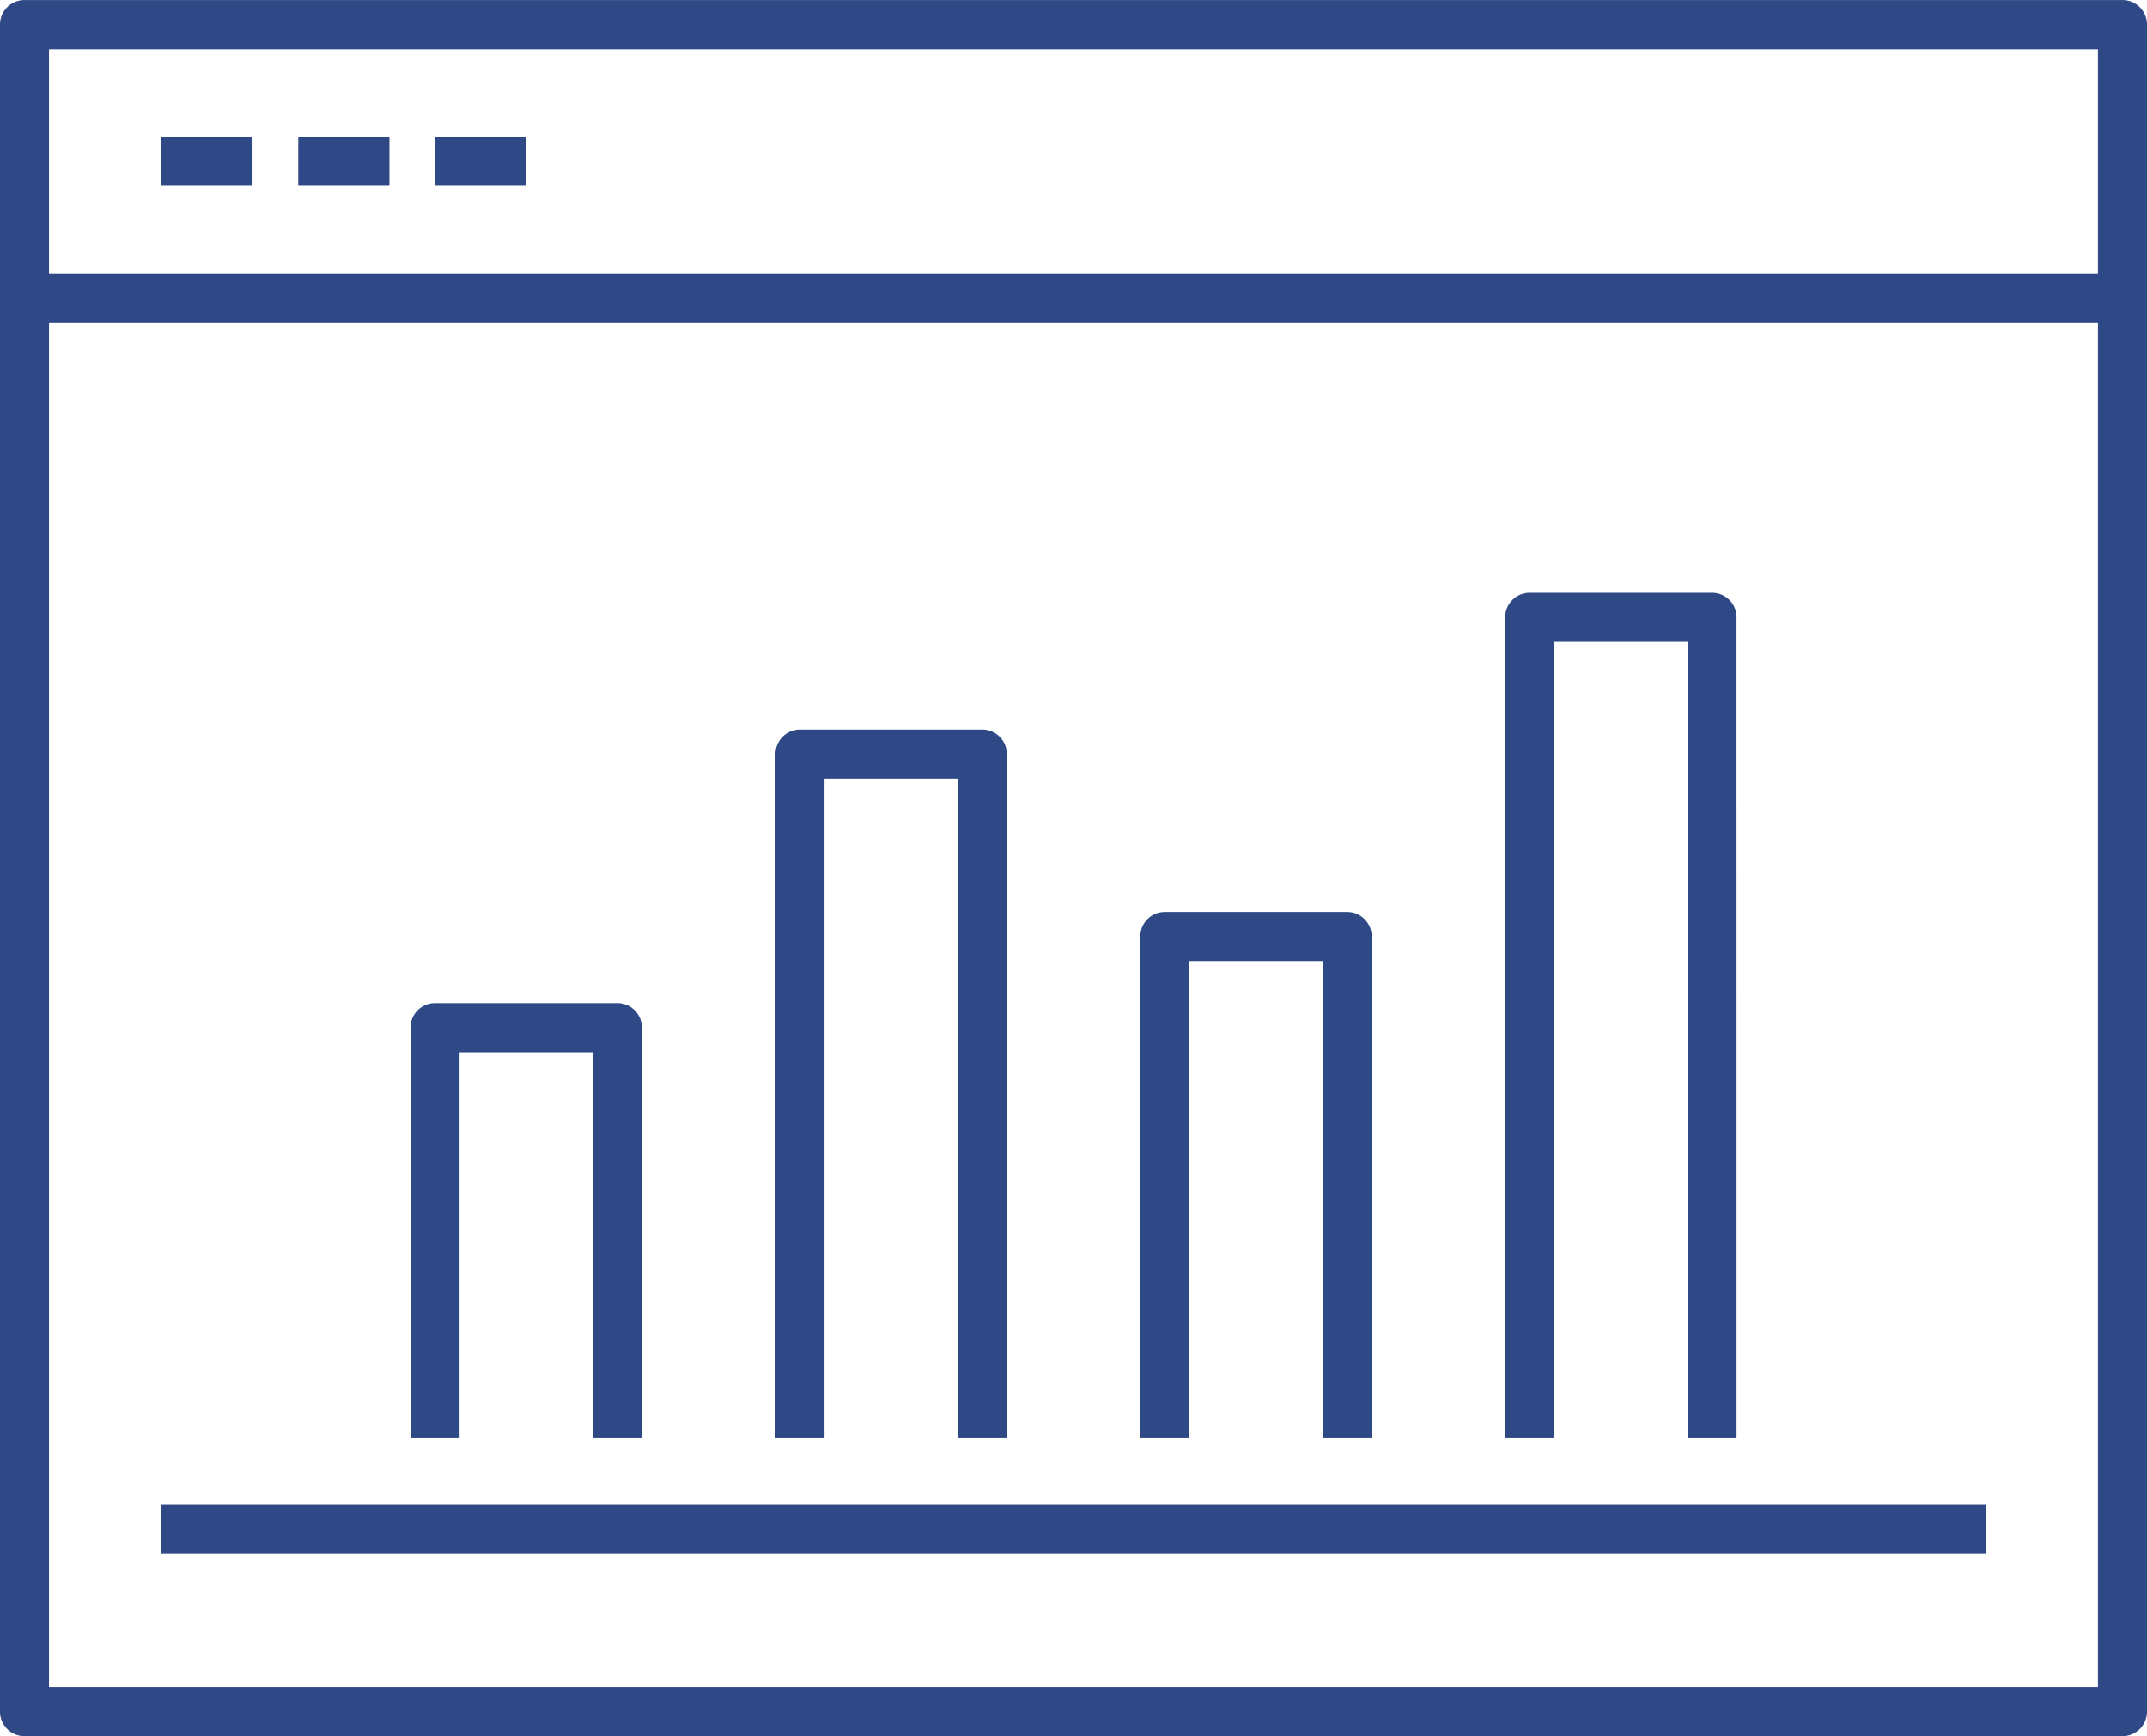
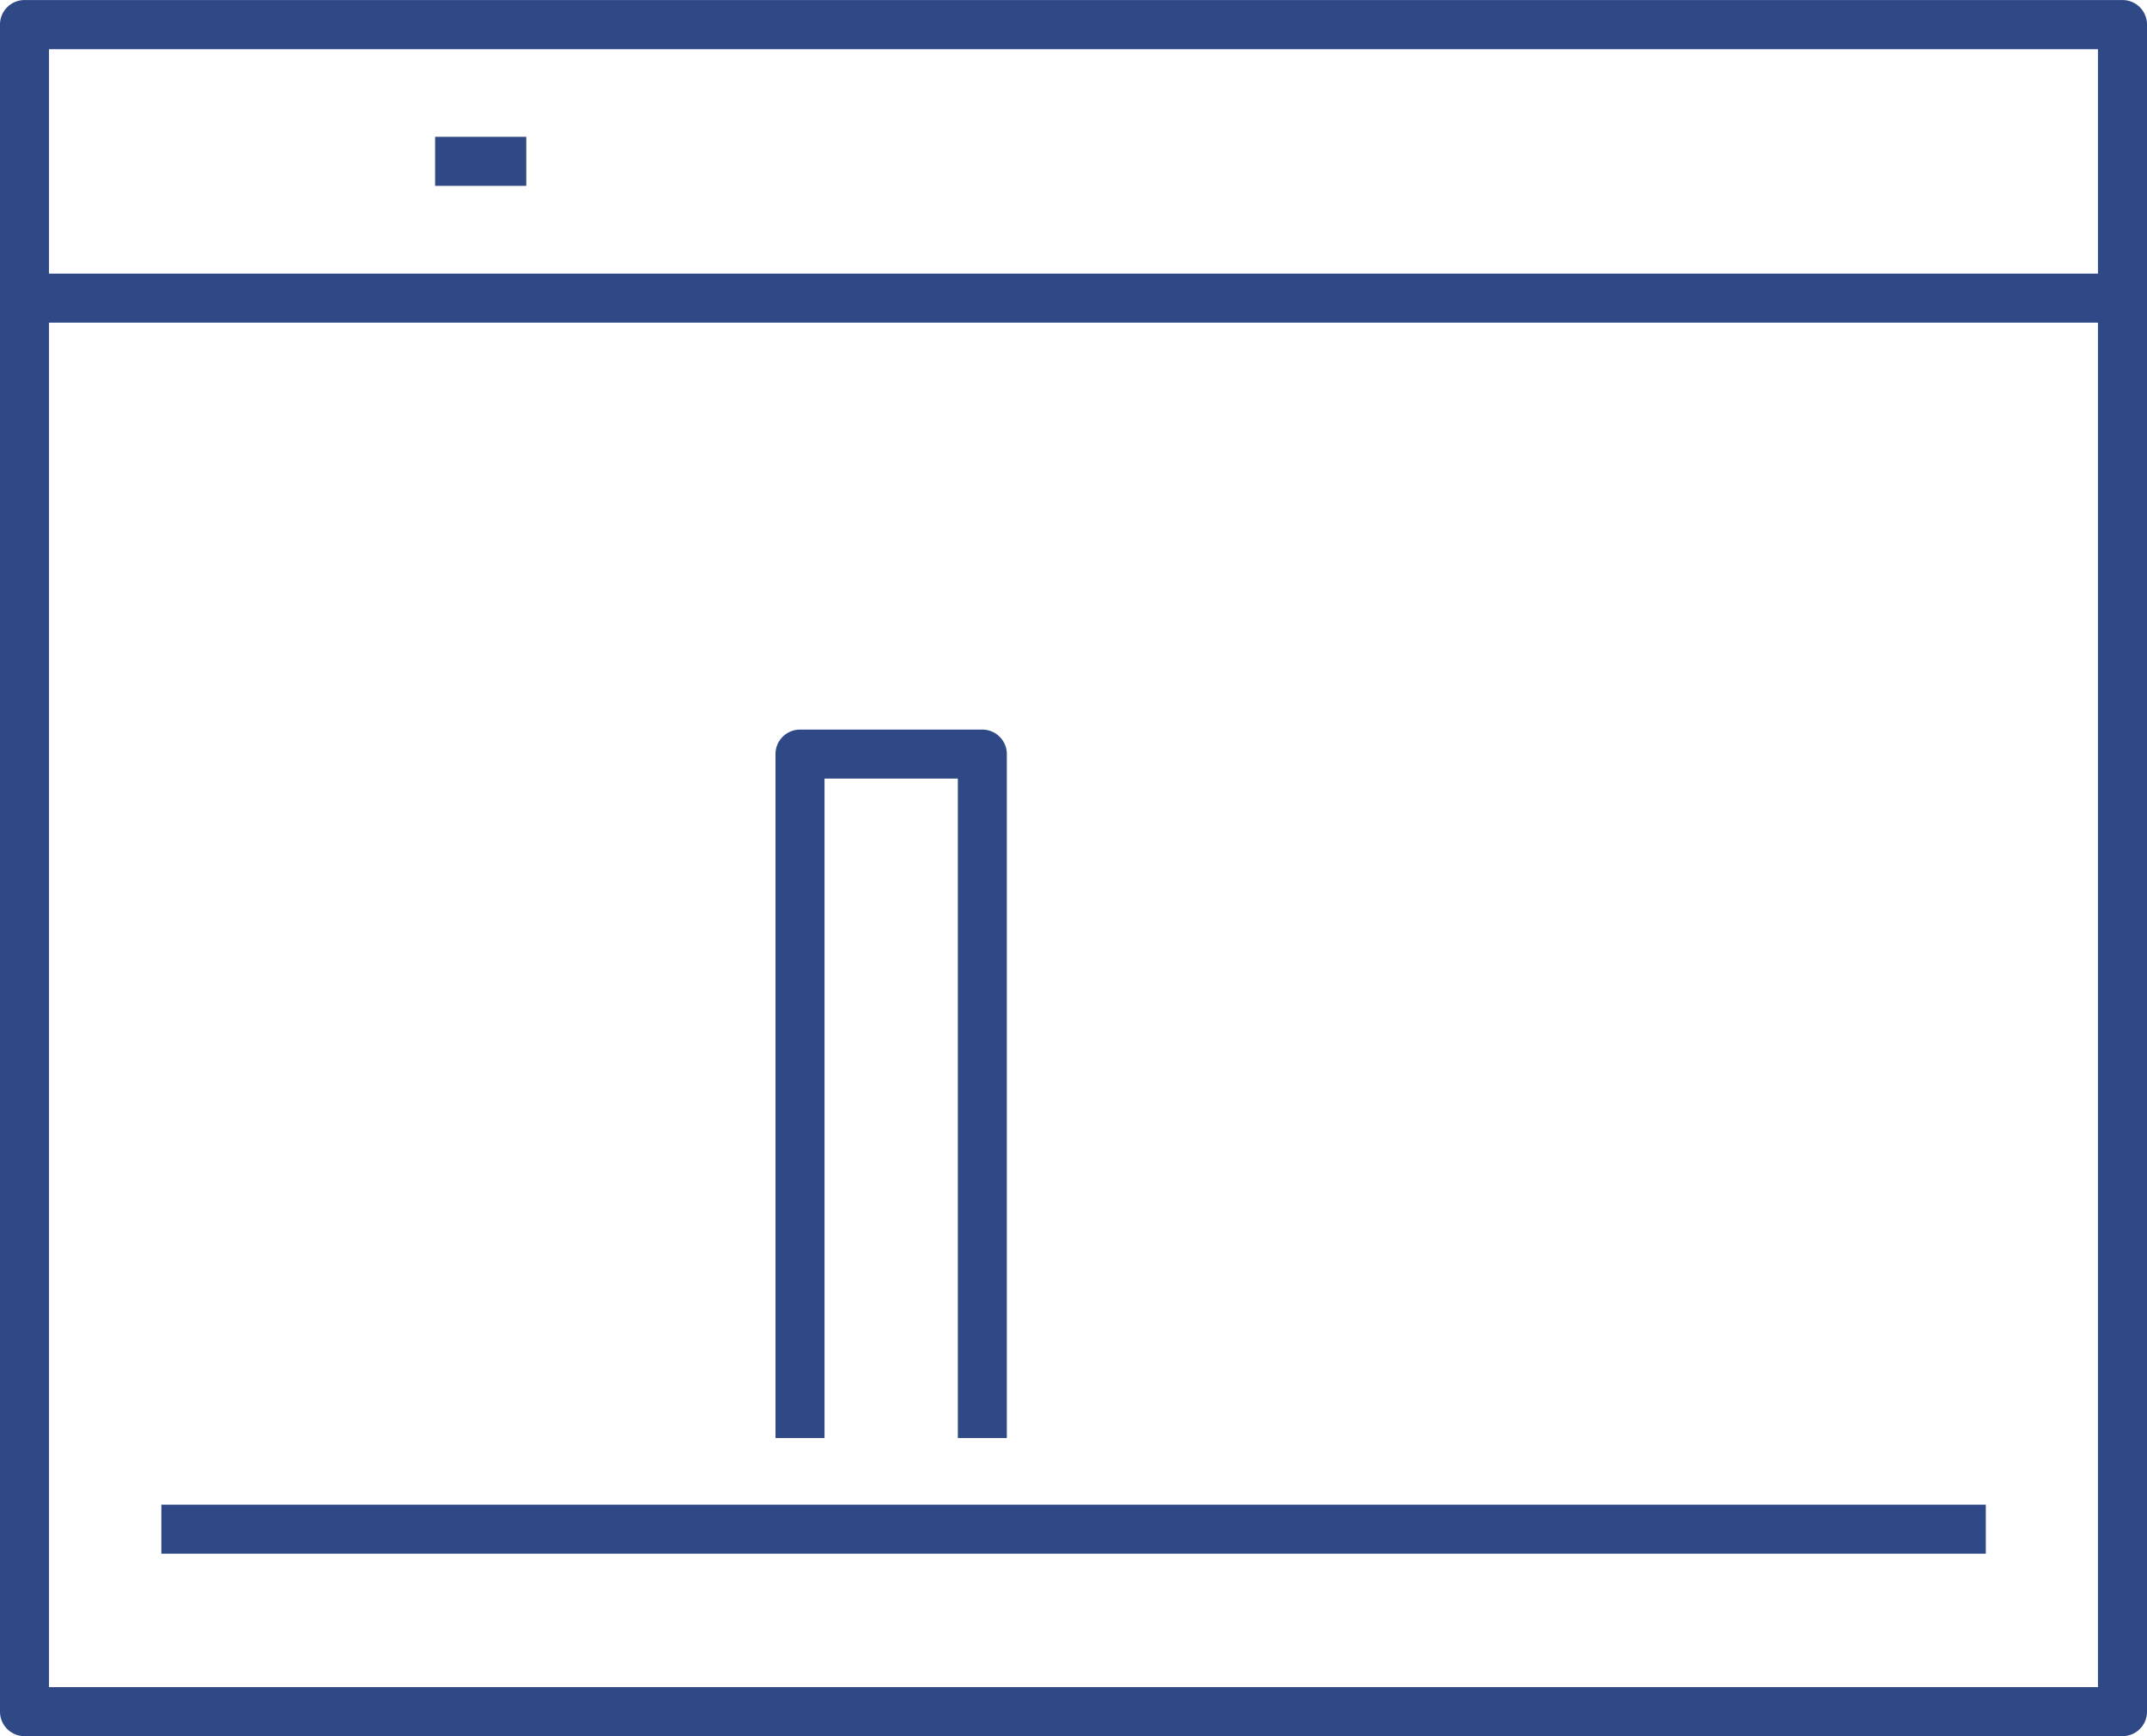
<svg xmlns="http://www.w3.org/2000/svg" width="50.391" height="40.76" viewBox="0 0 50.391 40.76">
  <defs>
    <style>.a{fill:#2e4985;}</style>
  </defs>
  <path class="a" d="M1855.486,2241.84h-49.241a.575.575,0,0,1-.575-.575v-39.609a.575.575,0,0,1,.575-.575h49.241a.575.575,0,0,1,.575.575v39.609A.575.575,0,0,1,1855.486,2241.84Zm-48.666-1.151h48.09v-38.454h-48.09Z" transform="translate(-1805.67 -2201.08)" />
  <rect class="a" width="42.821" height="1.151" transform="translate(3.787 35.325)" />
  <rect class="a" width="49.241" height="1.151" transform="translate(0.575 6.424)" />
-   <rect class="a" width="2.14" height="1.151" transform="translate(3.787 3.212)" />
-   <rect class="a" width="2.14" height="1.151" transform="translate(7 3.212)" />
  <rect class="a" width="2.14" height="1.151" transform="translate(10.212 3.212)" />
-   <path class="a" d="M1833.21,2265.322h-1.151v-9.057h-3.129v9.057h-1.151v-9.636a.575.575,0,0,1,.575-.575h4.28a.575.575,0,0,1,.575.575Z" transform="translate(-1818.144 -2231.562)" />
  <path class="a" d="M1852.861,2257.011h-1.151v-15.481h-3.129v15.481h-1.151v-16.056a.575.575,0,0,1,.575-.575h4.28a.575.575,0,0,1,.575.575v16.056Z" transform="translate(-1829.229 -2223.251)" />
-   <path class="a" d="M1872.51,2262.552h-1.151v-11.2h-3.129v11.2h-1.151v-11.776a.575.575,0,0,1,.575-.575h4.28a.575.575,0,0,1,.575.575Z" transform="translate(-1840.315 -2228.792)" />
-   <path class="a" d="M1892.16,2252.854h-1.151v-18.693h-3.129v18.693h-1.151v-19.268a.575.575,0,0,1,.575-.575h4.28a.575.575,0,0,1,.575.575Z" transform="translate(-1851.401 -2219.094)" />
</svg>